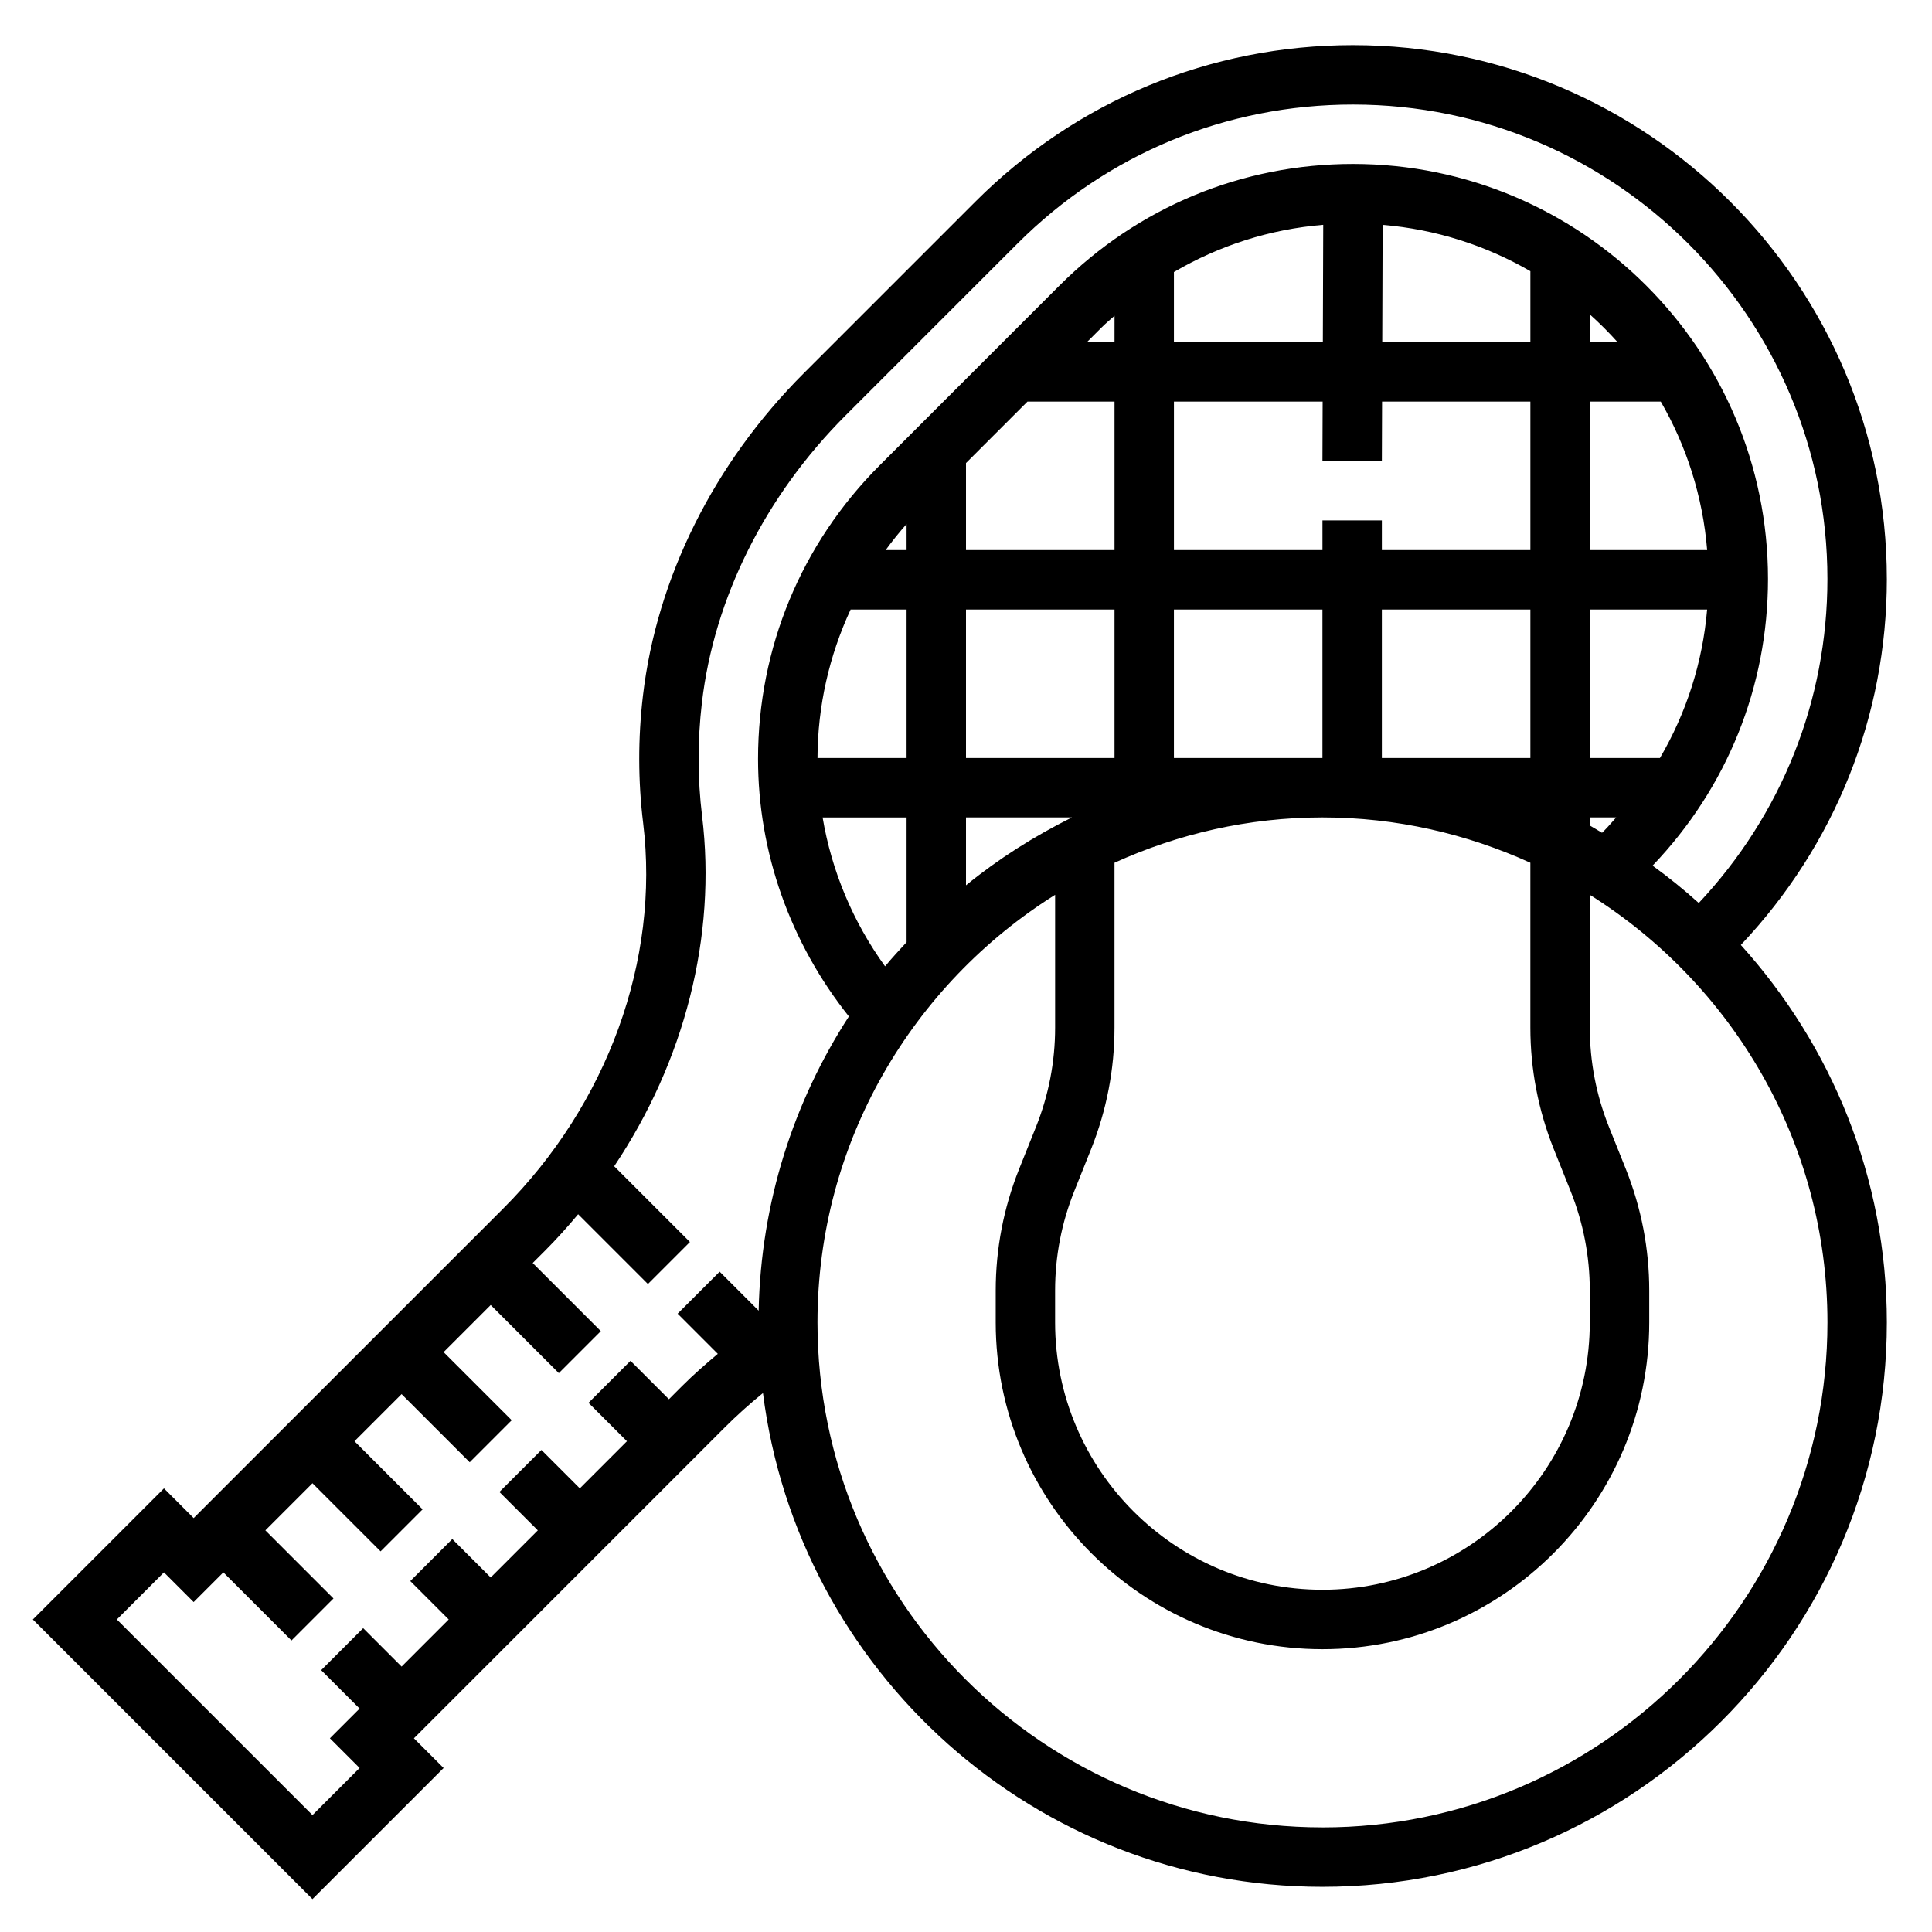
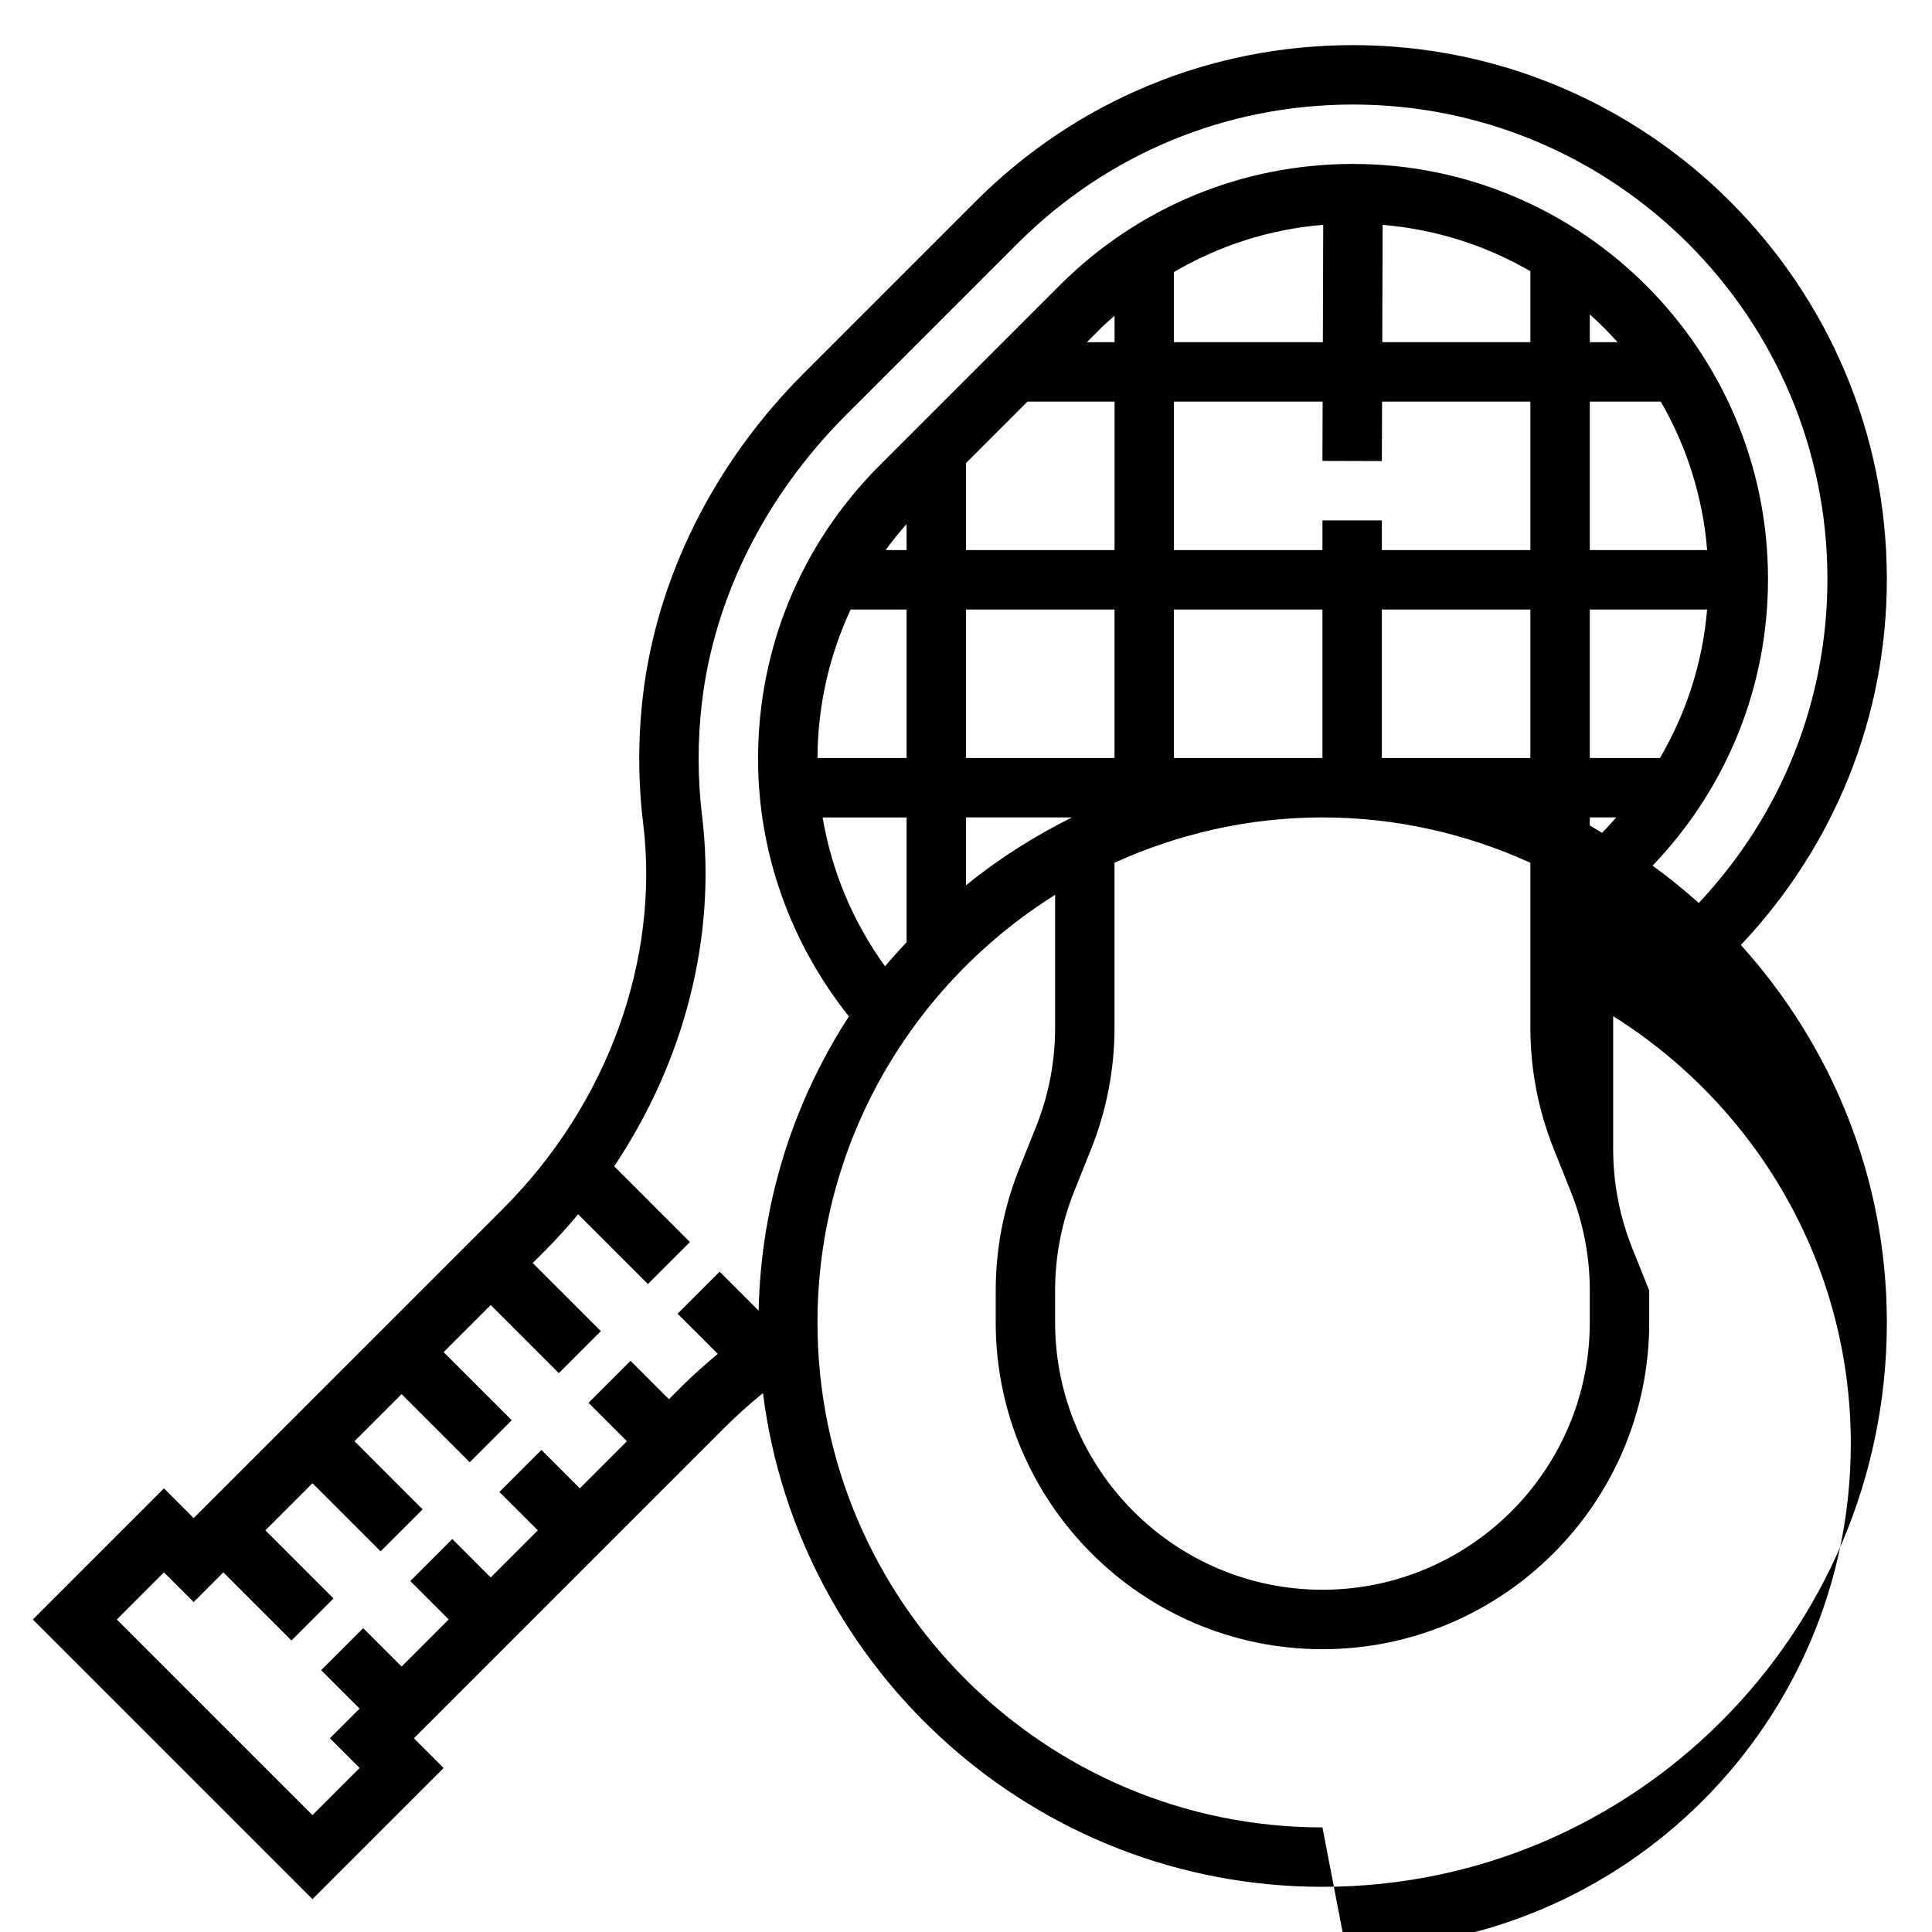
<svg xmlns="http://www.w3.org/2000/svg" fill="#000000" width="800px" height="800px" version="1.1" viewBox="144 144 512 512">
-   <path d="m644.03 297.43c0-78.004-63.465-141.47-141.47-141.47-37.785 0-73.305 14.711-100.03 41.438l-45.531 45.531c-23.82 23.82-38.957 54.184-42.617 85.48-1.324 11.289-1.301 22.641 0.062 33.738 4.426 36.305-9.453 74.492-37.109 102.15l-82.012 82.008-7.871-7.871-34.746 34.746 74.105 74.105 34.75-34.746-7.871-7.871 82.27-82.27c3.242-3.242 6.66-6.32 10.234-9.219 9.262 73.648 72.152 130.85 148.27 130.85 82.477 0 149.57-67.094 149.57-149.57 0-38.477-14.73-73.492-38.691-100.03 24.906-26.352 38.691-60.578 38.691-96.996zm-417.22 327.59-51.844-51.844 12.484-12.484 7.871 7.871 7.871-7.871 18.051 18.051 11.133-11.133-18.051-18.051 12.484-12.484 18.051 18.051 11.133-11.133-18.051-18.051 12.484-12.484 18.051 18.051 11.133-11.133-18.051-18.047 12.484-12.484 18.051 18.051 11.133-11.133-18.055-18.051 3.289-3.289c3.086-3.086 5.977-6.32 8.754-9.637l18.492 18.492 11.133-11.133-20.074-20.074c18.602-27.766 27.191-60.891 23.293-92.836-1.203-9.855-1.219-19.957-0.047-30 3.25-27.797 16.793-54.852 38.117-76.176l45.531-45.531c23.75-23.75 55.324-36.824 88.898-36.824 69.328 0 125.73 56.402 125.73 125.72 0 32.219-12.148 62.504-34.094 85.883-3.906-3.512-7.981-6.816-12.242-9.902 19.695-20.578 30.59-47.422 30.59-75.98 0-60.645-49.34-109.98-109.98-109.98-29.363 0-56.984 11.438-77.77 32.211l-47.695 47.695c-20.766 20.777-32.203 48.395-32.203 77.762 0 24.82 8.566 48.789 24.074 68.25-14.633 22.57-23.316 49.277-23.914 77.98l-10.336-10.336-11.133 11.133 10.645 10.645c-3.227 2.715-6.422 5.488-9.398 8.469l-3.555 3.559-10.18-10.18-11.133 11.133 10.184 10.176-12.484 12.488-10.18-10.18-11.133 11.133 10.18 10.176-12.484 12.484-10.18-10.18-11.133 11.133 10.18 10.18-12.484 12.484-10.18-10.18-11.133 11.133 10.184 10.18-7.871 7.871 7.871 7.871zm328.94-176.54 4.488 11.203c3.359 8.414 5.07 17.273 5.07 26.316v8.453c0 39.062-31.781 70.848-70.848 70.848-39.07 0-70.848-31.789-70.848-70.848v-8.453c0-9.047 1.707-17.902 5.07-26.309l4.488-11.211c4.098-10.285 6.184-21.102 6.184-32.164v-43.676c16.828-7.641 35.445-12.012 55.102-12.012s38.273 4.367 55.105 12.012v43.676c0 11.062 2.086 21.879 6.188 32.164zm12.801-83.781c-1.094-0.629-2.133-1.324-3.242-1.93v-2.141h7c-1.039 1.141-2.008 2.332-3.109 3.434zm-113.45-19.812v-39.359h39.359v39.359zm-15.742 0h-39.359v-39.359h39.359zm70.848-78.695 0.055-15.77h39.305v39.359h-39.359v-7.871h-15.742v7.871h-39.359v-39.359h39.406l-0.051 15.723zm0 78.695v-39.359h39.359v39.359zm73.691 0h-18.586v-39.359h31.094c-1.188 14.027-5.496 27.387-12.508 39.359zm-18.586-55.105v-39.359h18.805c6.809 11.77 11.141 25.105 12.297 39.359zm0-55.102v-7.359c2.59 2.32 5.047 4.769 7.359 7.359zm-15.746 0h-39.258l0.102-31.086c14.18 1.172 27.441 5.5 39.156 12.277zm-55 0h-39.465v-18.586c12.027-7.047 25.457-11.359 39.566-12.516zm-55.207 0h-7.32l3.891-3.891c1.102-1.102 2.281-2.07 3.434-3.109zm-23.066 15.742h23.066v39.359h-39.359v-23.066zm-32.039 39.359h-5.551c1.73-2.379 3.582-4.684 5.551-6.91zm-14.832 15.746h14.832v39.359h-23.609c0.043-13.832 3.125-27.168 8.777-39.359zm14.832 55.102v33.062c-1.93 2.109-3.891 4.18-5.699 6.398-8.527-11.777-14.16-25.27-16.555-39.453h22.254zm15.746 0h28.07c-10.02 5-19.477 10.965-28.07 17.988zm94.461 267.65c-73.793 0-133.82-60.031-133.82-133.82 0-47.758 25.23-89.641 62.977-113.32v35.188c0 9.047-1.707 17.902-5.07 26.309l-4.488 11.211c-4.098 10.285-6.184 21.102-6.184 32.16v8.453c0 47.742 38.848 86.594 86.594 86.594 47.742 0 86.594-38.848 86.594-86.594v-8.453c0-11.051-2.086-21.867-6.188-32.164l-4.488-11.203c-3.363-8.414-5.07-17.27-5.07-26.316v-35.188c37.746 23.688 62.977 65.566 62.977 113.32 0 73.793-60.035 133.83-133.83 133.83z" />
+   <path d="m644.03 297.43c0-78.004-63.465-141.47-141.47-141.47-37.785 0-73.305 14.711-100.03 41.438l-45.531 45.531c-23.82 23.82-38.957 54.184-42.617 85.48-1.324 11.289-1.301 22.641 0.062 33.738 4.426 36.305-9.453 74.492-37.109 102.15l-82.012 82.008-7.871-7.871-34.746 34.746 74.105 74.105 34.75-34.746-7.871-7.871 82.27-82.27c3.242-3.242 6.66-6.32 10.234-9.219 9.262 73.648 72.152 130.85 148.27 130.85 82.477 0 149.57-67.094 149.57-149.57 0-38.477-14.73-73.492-38.691-100.03 24.906-26.352 38.691-60.578 38.691-96.996zm-417.22 327.59-51.844-51.844 12.484-12.484 7.871 7.871 7.871-7.871 18.051 18.051 11.133-11.133-18.051-18.051 12.484-12.484 18.051 18.051 11.133-11.133-18.051-18.051 12.484-12.484 18.051 18.051 11.133-11.133-18.051-18.047 12.484-12.484 18.051 18.051 11.133-11.133-18.055-18.051 3.289-3.289c3.086-3.086 5.977-6.32 8.754-9.637l18.492 18.492 11.133-11.133-20.074-20.074c18.602-27.766 27.191-60.891 23.293-92.836-1.203-9.855-1.219-19.957-0.047-30 3.25-27.797 16.793-54.852 38.117-76.176l45.531-45.531c23.75-23.75 55.324-36.824 88.898-36.824 69.328 0 125.73 56.402 125.73 125.72 0 32.219-12.148 62.504-34.094 85.883-3.906-3.512-7.981-6.816-12.242-9.902 19.695-20.578 30.59-47.422 30.59-75.98 0-60.645-49.34-109.98-109.98-109.98-29.363 0-56.984 11.438-77.77 32.211l-47.695 47.695c-20.766 20.777-32.203 48.395-32.203 77.762 0 24.82 8.566 48.789 24.074 68.25-14.633 22.57-23.316 49.277-23.914 77.98l-10.336-10.336-11.133 11.133 10.645 10.645c-3.227 2.715-6.422 5.488-9.398 8.469l-3.555 3.559-10.18-10.18-11.133 11.133 10.184 10.176-12.484 12.488-10.18-10.18-11.133 11.133 10.18 10.176-12.484 12.484-10.18-10.18-11.133 11.133 10.18 10.18-12.484 12.484-10.18-10.18-11.133 11.133 10.184 10.18-7.871 7.871 7.871 7.871zm328.94-176.54 4.488 11.203c3.359 8.414 5.07 17.273 5.07 26.316v8.453c0 39.062-31.781 70.848-70.848 70.848-39.07 0-70.848-31.789-70.848-70.848v-8.453c0-9.047 1.707-17.902 5.07-26.309l4.488-11.211c4.098-10.285 6.184-21.102 6.184-32.164v-43.676c16.828-7.641 35.445-12.012 55.102-12.012s38.273 4.367 55.105 12.012v43.676c0 11.062 2.086 21.879 6.188 32.164zm12.801-83.781c-1.094-0.629-2.133-1.324-3.242-1.93v-2.141h7c-1.039 1.141-2.008 2.332-3.109 3.434zm-113.45-19.812v-39.359h39.359v39.359zm-15.742 0h-39.359v-39.359h39.359zm70.848-78.695 0.055-15.77h39.305v39.359h-39.359v-7.871h-15.742v7.871h-39.359v-39.359h39.406l-0.051 15.723zm0 78.695v-39.359h39.359v39.359zm73.691 0h-18.586v-39.359h31.094c-1.188 14.027-5.496 27.387-12.508 39.359zm-18.586-55.105v-39.359h18.805c6.809 11.77 11.141 25.105 12.297 39.359zm0-55.102v-7.359c2.59 2.32 5.047 4.769 7.359 7.359zm-15.746 0h-39.258l0.102-31.086c14.18 1.172 27.441 5.5 39.156 12.277zm-55 0h-39.465v-18.586c12.027-7.047 25.457-11.359 39.566-12.516zm-55.207 0h-7.32l3.891-3.891c1.102-1.102 2.281-2.07 3.434-3.109zm-23.066 15.742h23.066v39.359h-39.359v-23.066zm-32.039 39.359h-5.551c1.73-2.379 3.582-4.684 5.551-6.91zm-14.832 15.746h14.832v39.359h-23.609c0.043-13.832 3.125-27.168 8.777-39.359zm14.832 55.102v33.062c-1.93 2.109-3.891 4.18-5.699 6.398-8.527-11.777-14.16-25.27-16.555-39.453h22.254zm15.746 0h28.07c-10.02 5-19.477 10.965-28.07 17.988zm94.461 267.65c-73.793 0-133.82-60.031-133.82-133.82 0-47.758 25.23-89.641 62.977-113.32v35.188c0 9.047-1.707 17.902-5.07 26.309l-4.488 11.211c-4.098 10.285-6.184 21.102-6.184 32.16v8.453c0 47.742 38.848 86.594 86.594 86.594 47.742 0 86.594-38.848 86.594-86.594v-8.453l-4.488-11.203c-3.363-8.414-5.07-17.27-5.07-26.316v-35.188c37.746 23.688 62.977 65.566 62.977 113.32 0 73.793-60.035 133.83-133.83 133.83z" />
</svg>